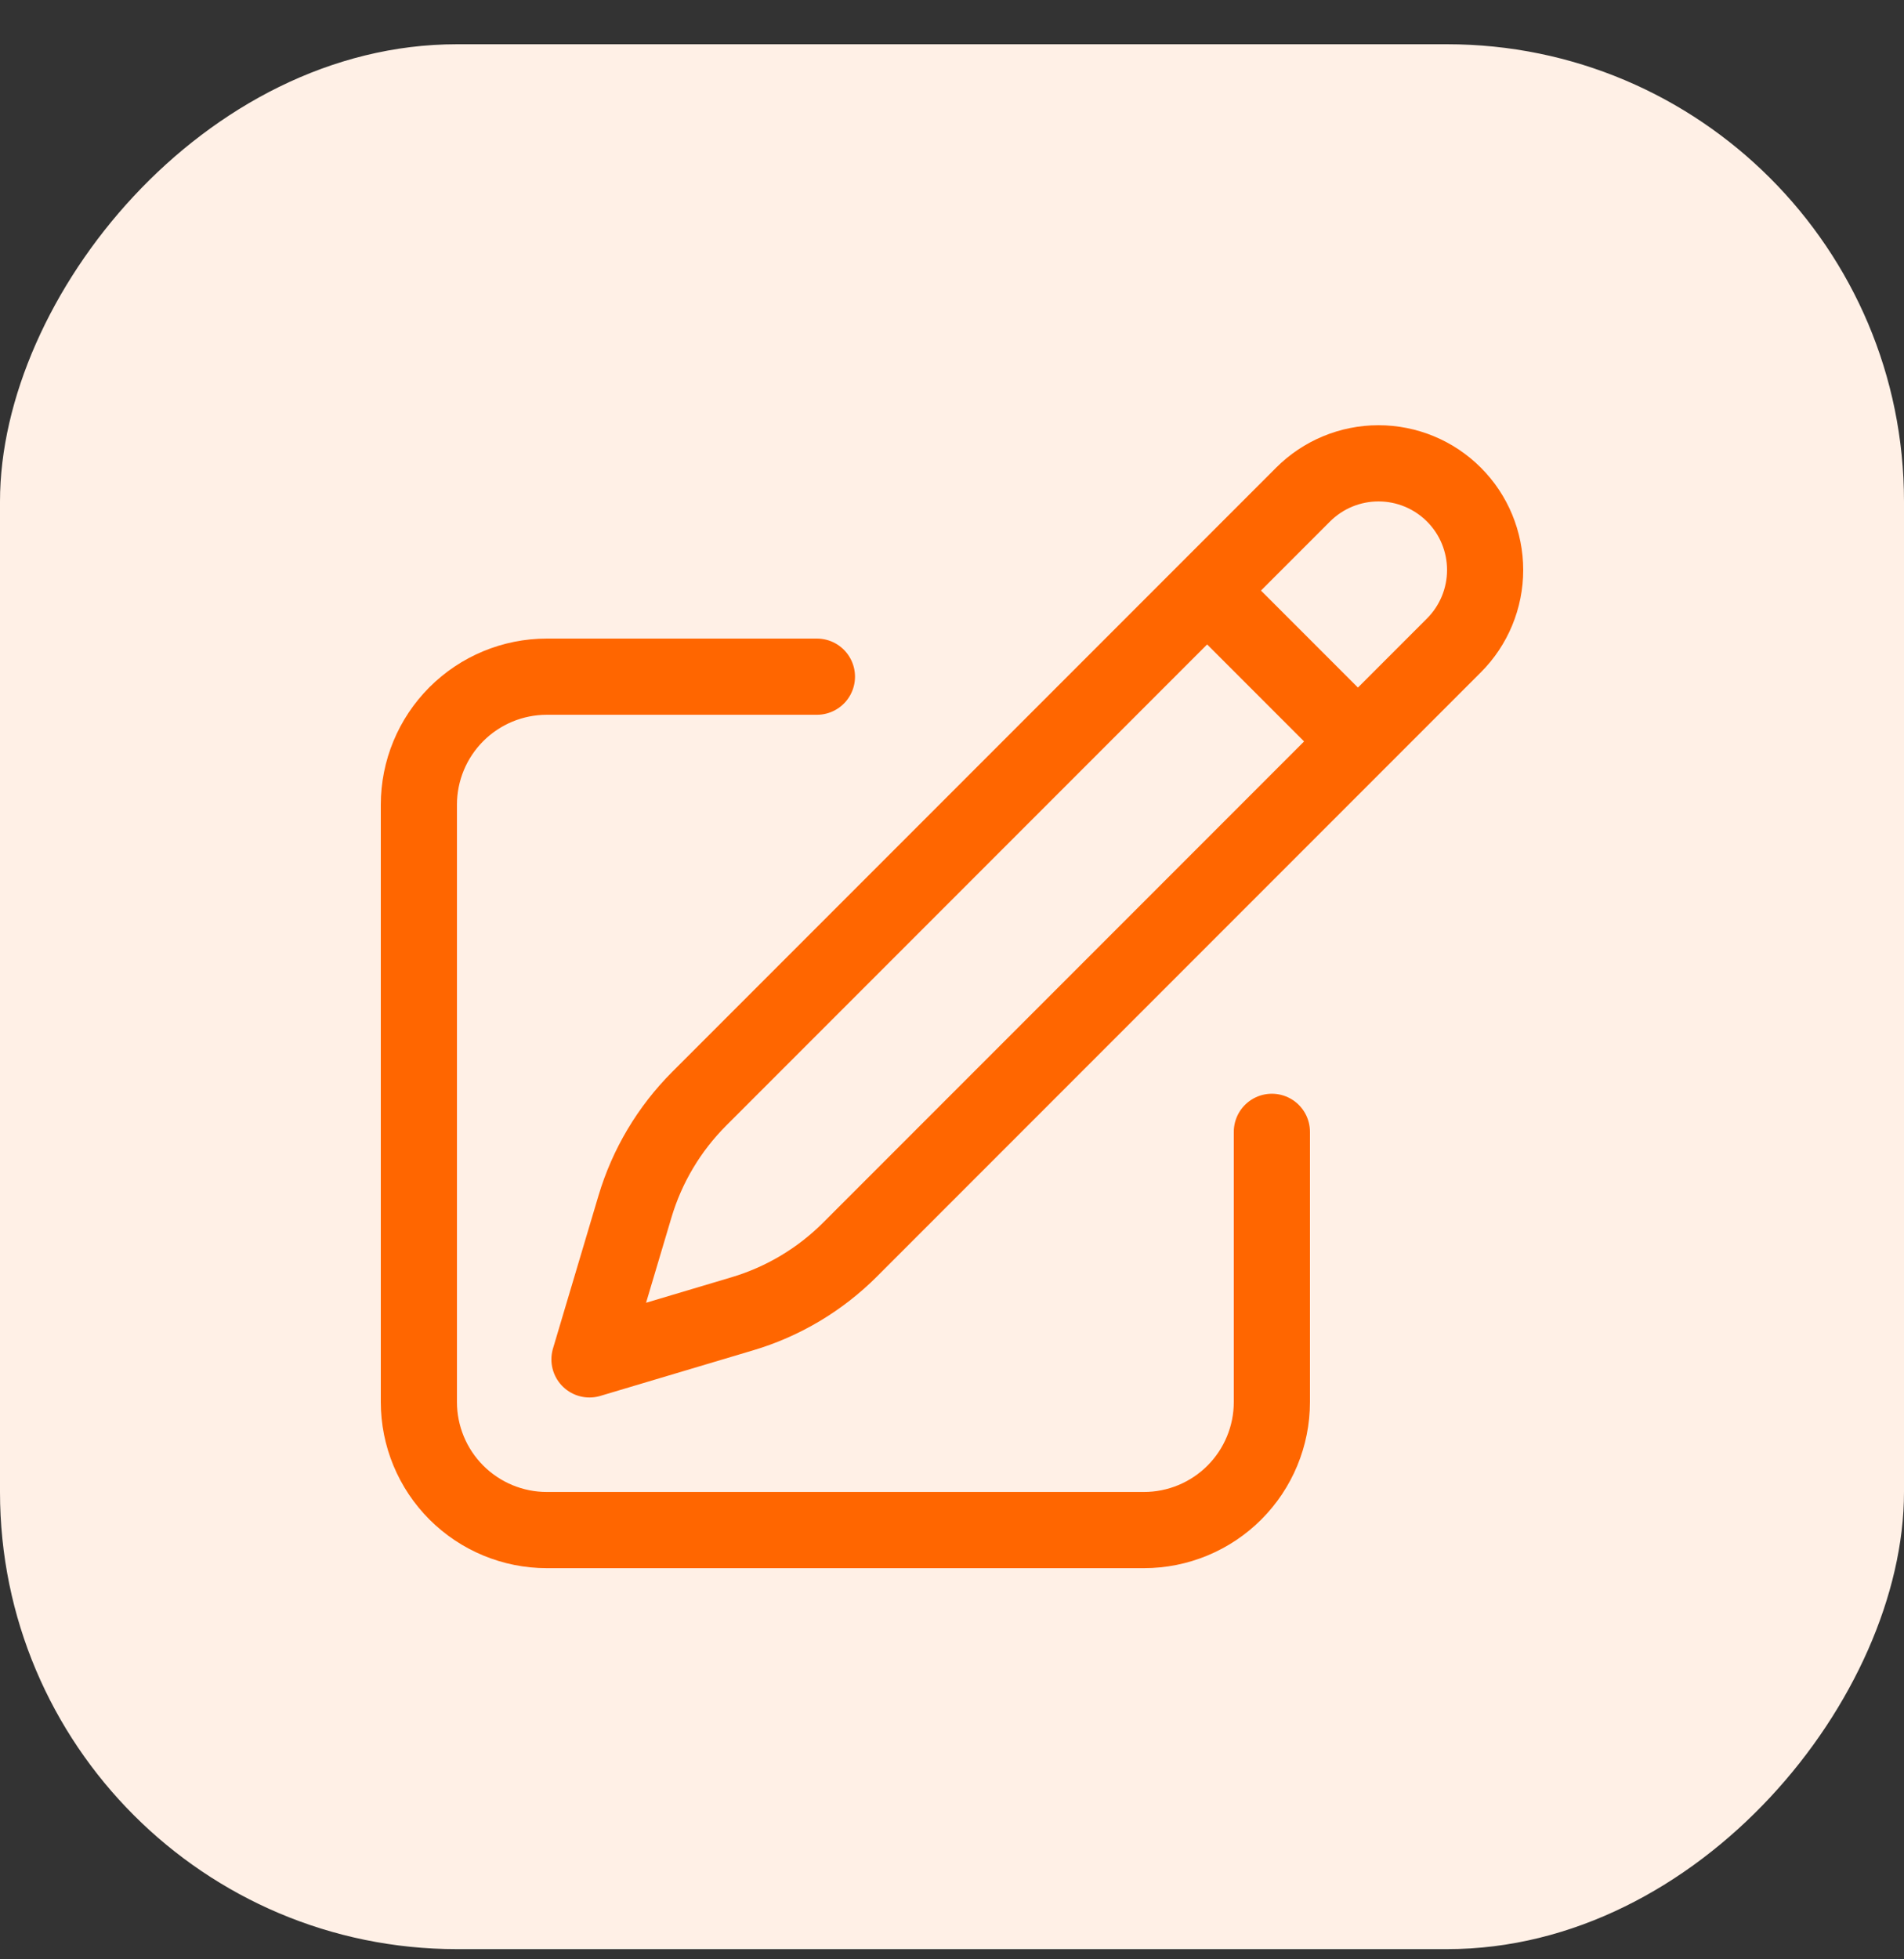
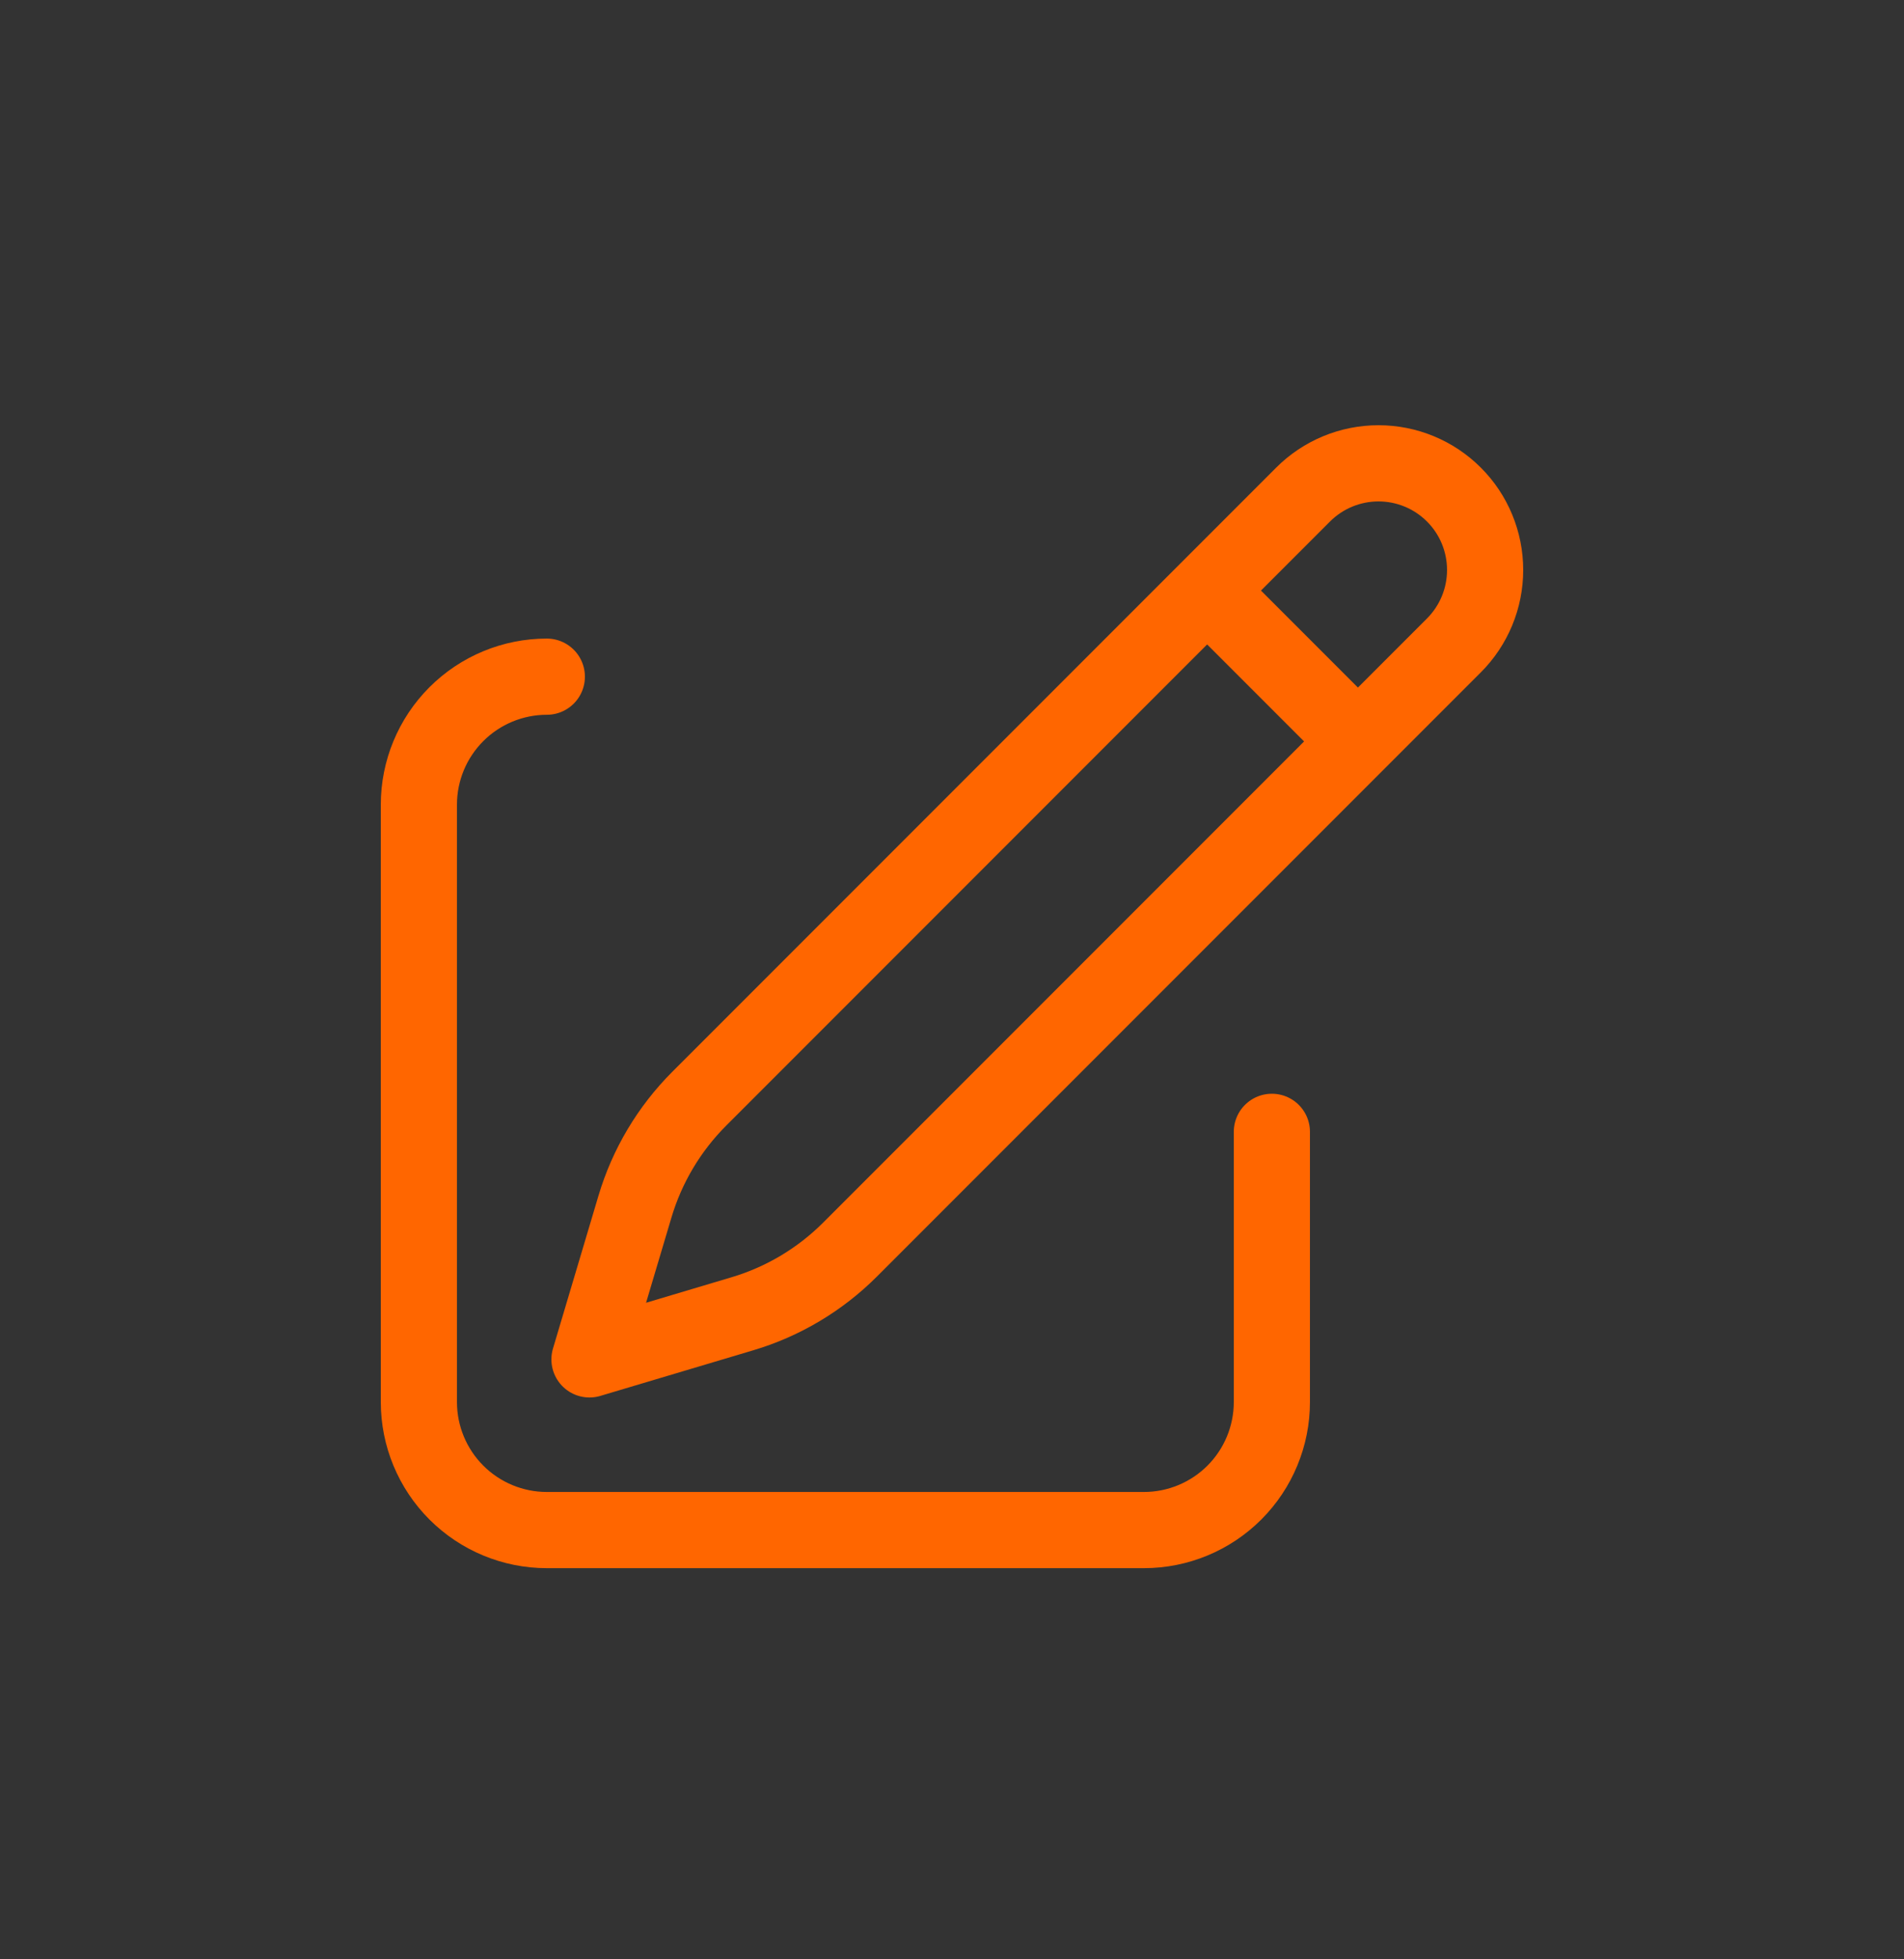
<svg xmlns="http://www.w3.org/2000/svg" width="35" height="36" viewBox="0 0 35 36" fill="none">
  <rect x="0" y="0" width="35" height="36" fill="#333333" stroke="none" />
-   <rect width="35" height="35" rx="8.4" transform="matrix(-1 0 0 1 35 0.813)" fill="#FFF0E6" />
-   <path d="M22.19 10.851L23.954 9.087C24.322 8.719 24.82 8.513 25.34 8.513C25.86 8.513 26.358 8.719 26.726 9.087C27.094 9.454 27.3 9.953 27.3 10.473C27.3 10.993 27.094 11.491 26.726 11.859L15.626 22.959C15.073 23.512 14.392 23.918 13.643 24.14L10.836 24.977L11.672 22.17C11.895 21.421 12.301 20.74 12.854 20.187L22.19 10.851ZM22.19 10.851L24.948 13.609M23.38 20.796V25.761C23.38 26.384 23.132 26.983 22.691 27.424C22.25 27.865 21.652 28.113 21.028 28.113H10.052C9.428 28.113 8.83 27.865 8.389 27.424C7.948 26.983 7.7 26.384 7.7 25.761V14.785C7.7 14.161 7.948 13.563 8.389 13.122C8.83 12.681 9.428 12.433 10.052 12.433H15.017" stroke="#FF6600" stroke-width="1.4" stroke-linecap="round" stroke-linejoin="round" />
+   <path d="M22.19 10.851L23.954 9.087C24.322 8.719 24.82 8.513 25.34 8.513C25.86 8.513 26.358 8.719 26.726 9.087C27.094 9.454 27.3 9.953 27.3 10.473C27.3 10.993 27.094 11.491 26.726 11.859L15.626 22.959C15.073 23.512 14.392 23.918 13.643 24.14L10.836 24.977L11.672 22.17C11.895 21.421 12.301 20.74 12.854 20.187L22.19 10.851ZM22.19 10.851L24.948 13.609M23.38 20.796V25.761C23.38 26.384 23.132 26.983 22.691 27.424C22.25 27.865 21.652 28.113 21.028 28.113H10.052C9.428 28.113 8.83 27.865 8.389 27.424C7.948 26.983 7.7 26.384 7.7 25.761V14.785C7.7 14.161 7.948 13.563 8.389 13.122C8.83 12.681 9.428 12.433 10.052 12.433" stroke="#FF6600" stroke-width="1.4" stroke-linecap="round" stroke-linejoin="round" />
</svg>